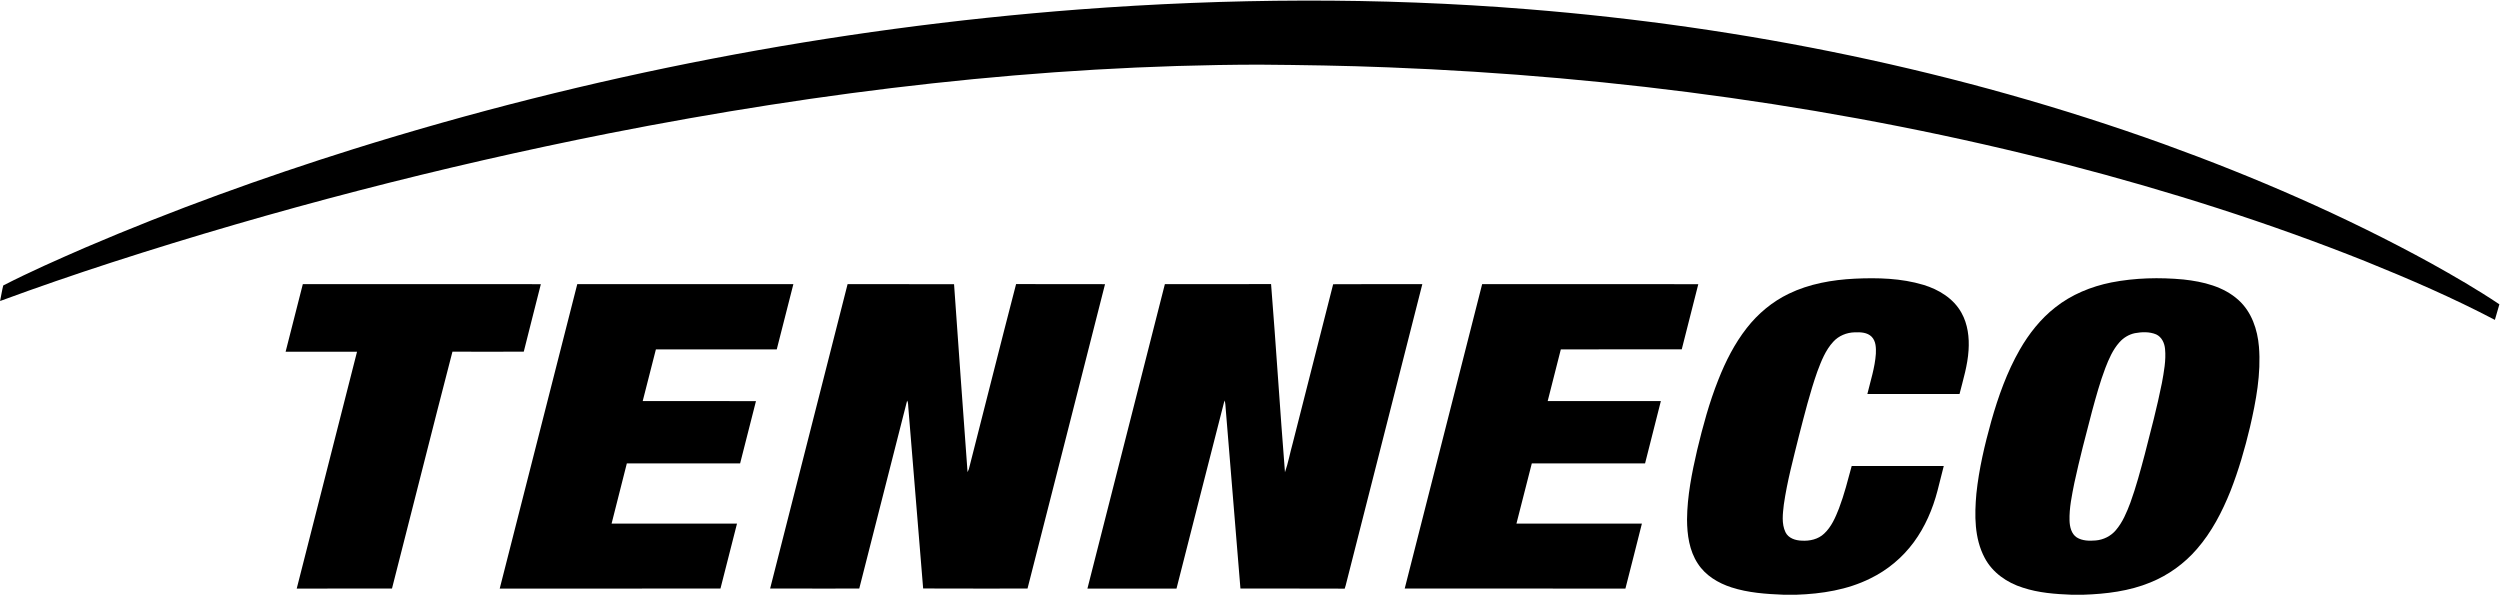
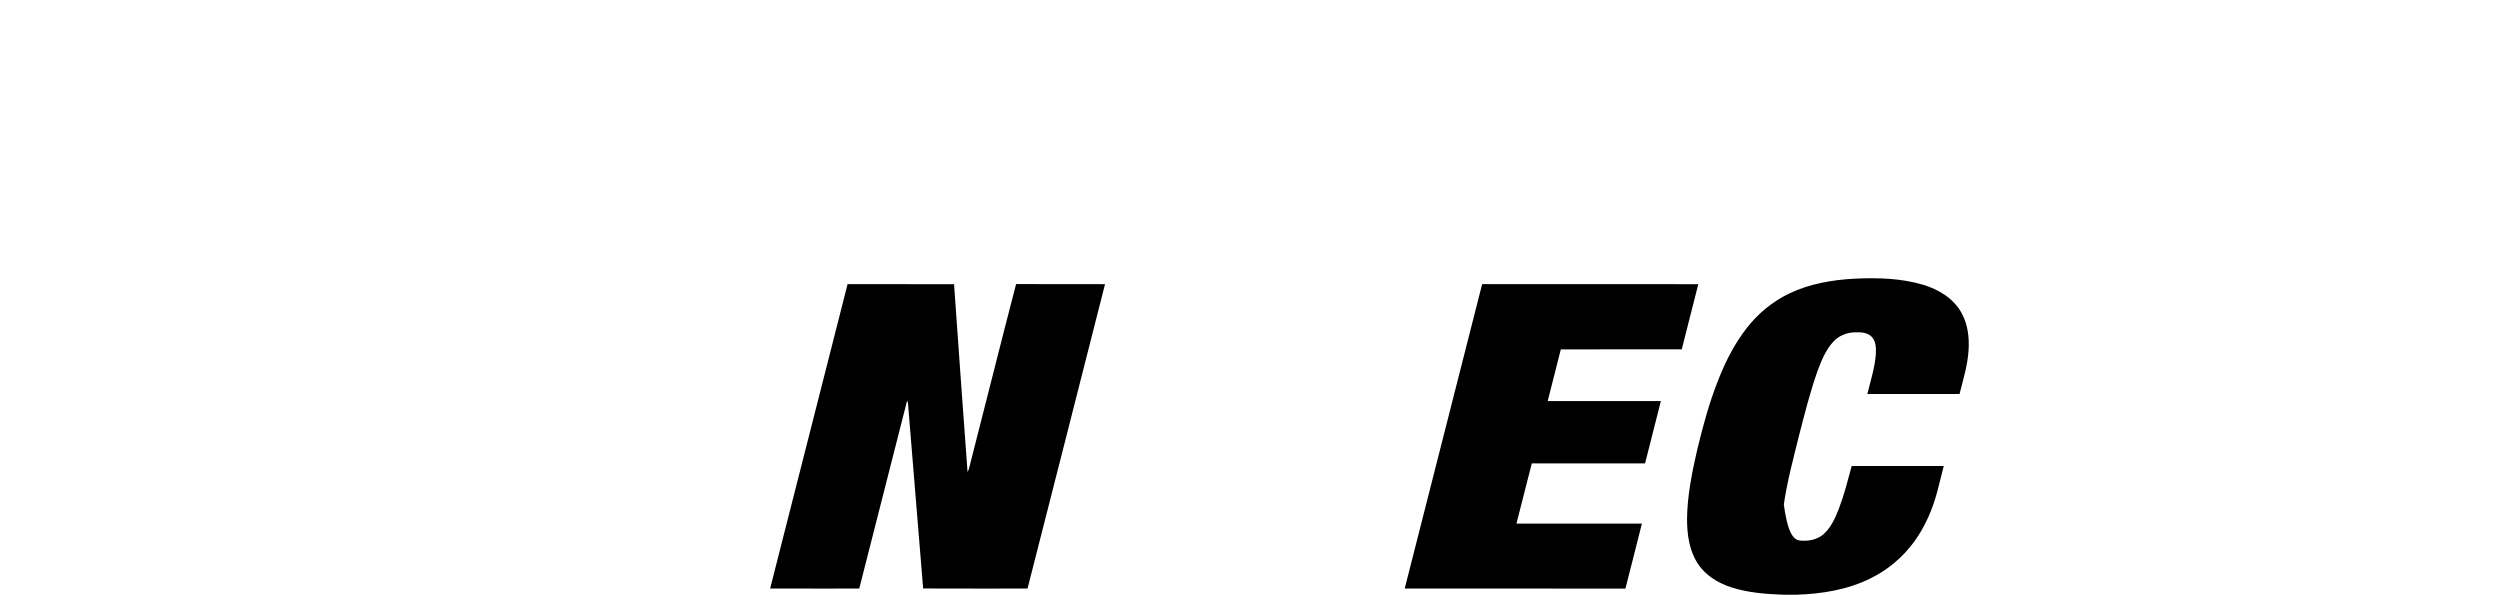
<svg xmlns="http://www.w3.org/2000/svg" width="2127pt" height="506pt" viewBox="0 0 2127 506" version="1.1">
  <g id="#000000ff">
-     <path fill="#000000" opacity="1.00" d=" M 917.93 8.05 C 1045.08 -1.53 1172.95 -2.43 1300.09 7.86 C 1484.16 22.65 1666.75 59.91 1840.62 122.45 C 1918.77 150.71 1995.27 183.90 2068.16 223.90 C 2087.97 234.91 2107.62 246.29 2126.47 258.90 C 2125.17 263.32 2123.95 267.75 2122.64 272.16 C 2087.00 253.45 2050.01 237.45 2012.71 222.38 C 1930.07 189.39 1845.08 162.46 1758.98 140.11 C 1570.16 91.30 1375.84 64.87 1181.06 57.30 C 1144.40 55.83 1107.72 55.30 1071.04 55.00 C 885.27 55.39 700.01 77.62 517.90 113.49 C 375.01 141.87 233.73 178.43 95.12 223.26 C 63.23 233.61 31.52 244.51 0.07 256.11 C 1.03 251.71 1.64 247.23 2.76 242.88 C 25.57 231.17 49.09 220.85 72.60 210.61 C 147.12 178.69 223.46 151.09 300.80 126.81 C 501.15 64.15 708.60 24.02 917.93 8.05 Z" />
-     <path fill="#000000" opacity="1.00" d=" M 1521.93 249.89 C 1539.36 241.45 1558.77 238.08 1577.98 237.10 C 1597.53 236.18 1617.53 236.68 1636.42 242.35 C 1649.44 246.27 1662.08 253.93 1668.81 266.12 C 1674.20 275.76 1675.58 287.13 1674.85 298.01 C 1674.07 310.73 1670.26 322.96 1667.16 335.24 C 1641.03 335.25 1614.89 335.26 1588.75 335.24 C 1591.46 323.91 1595.19 312.70 1595.98 301.01 C 1596.18 296.07 1596.12 290.38 1592.47 286.57 C 1588.75 282.73 1582.97 282.56 1577.98 282.74 C 1571.15 282.90 1564.34 285.66 1559.73 290.77 C 1553.12 297.92 1549.53 307.20 1546.16 316.19 C 1539.87 334.05 1535.30 352.46 1530.56 370.77 C 1525.79 390.13 1520.54 409.43 1517.69 429.19 C 1516.82 436.99 1515.58 445.44 1519.08 452.80 C 1521.56 457.94 1527.58 459.85 1532.91 459.99 C 1539.70 460.42 1546.97 458.82 1552.01 453.98 C 1558.17 448.24 1561.56 440.29 1564.59 432.59 C 1569.08 420.82 1572.13 408.59 1575.43 396.45 C 1601.54 396.55 1627.64 396.48 1653.75 396.49 C 1652.02 403.52 1650.20 410.54 1648.41 417.56 C 1644.34 433.17 1637.85 448.28 1628.26 461.31 C 1618.67 474.36 1605.88 485.04 1591.31 492.12 C 1571.84 501.85 1549.91 505.27 1528.34 506.00 L 1517.59 506.00 C 1502.62 505.40 1487.45 504.39 1473.10 499.74 C 1461.85 496.11 1451.00 489.63 1444.50 479.50 C 1437.23 468.49 1435.39 454.94 1435.33 442.01 C 1435.50 422.05 1439.44 402.38 1443.91 383.00 C 1448.78 362.67 1454.26 342.42 1462.00 322.98 C 1468.13 307.43 1475.78 292.34 1486.10 279.14 C 1495.65 266.87 1507.90 256.64 1521.93 249.89 Z" />
-     <path fill="#000000" opacity="1.00" d=" M 1796.33 240.30 C 1816.50 236.37 1837.27 235.89 1857.70 237.79 C 1874.38 239.59 1891.90 243.76 1904.62 255.38 C 1915.69 265.42 1920.71 280.42 1921.91 294.98 C 1923.79 318.02 1919.46 340.99 1914.30 363.35 C 1909.91 381.79 1904.63 400.06 1897.71 417.73 C 1890.61 435.42 1881.72 452.67 1869.12 467.12 C 1858.43 479.51 1844.80 489.35 1829.63 495.51 C 1811.54 502.98 1791.86 505.37 1772.44 506.00 L 1762.46 506.00 C 1748.51 505.45 1734.37 504.41 1721.03 499.98 C 1707.64 495.82 1695.17 487.23 1688.56 474.61 C 1679.68 457.92 1679.88 438.26 1681.51 419.93 C 1683.70 399.05 1688.54 378.54 1694.17 358.35 C 1700.14 337.31 1707.53 316.51 1718.44 297.47 C 1726.25 283.89 1736.14 271.32 1748.52 261.62 C 1762.34 250.62 1779.10 243.77 1796.33 240.30 M 1816.36 283.46 C 1811.26 284.52 1806.63 287.35 1803.20 291.23 C 1797.58 297.52 1794.20 305.39 1791.20 313.16 C 1786.65 325.16 1783.27 337.55 1779.90 349.91 C 1774.57 370.18 1769.26 390.47 1764.84 410.96 C 1762.75 421.49 1760.45 432.14 1760.76 442.94 C 1760.92 448.16 1762.25 454.12 1766.87 457.22 C 1771.64 460.22 1777.60 460.27 1783.05 459.82 C 1789.59 459.27 1795.89 456.15 1800.14 451.11 C 1805.95 444.31 1809.41 435.93 1812.53 427.65 C 1817.39 414.25 1821.05 400.45 1824.73 386.69 C 1829.93 366.50 1835.26 346.32 1839.35 325.86 C 1841.06 316.34 1842.95 306.65 1842.03 296.94 C 1841.60 291.93 1839.24 286.71 1834.47 284.51 C 1828.78 282.12 1822.31 282.37 1816.36 283.46 Z" />
-     <path fill="#000000" opacity="1.00" d=" M 243.00 299.24 C 247.87 280.07 252.73 260.90 257.64 241.74 C 325.15 241.77 392.65 241.72 460.15 241.77 C 455.39 260.92 450.35 280.00 445.63 299.17 C 425.40 299.32 405.17 299.29 384.95 299.18 C 367.53 366.29 350.73 433.57 333.50 500.74 C 306.48 500.78 279.46 500.73 252.45 500.76 C 269.58 433.60 286.61 366.42 303.76 299.26 C 283.51 299.23 263.25 299.27 243.00 299.24 Z" />
-     <path fill="#000000" opacity="1.00" d=" M 491.14 241.74 C 552.43 241.76 613.71 241.74 675.00 241.75 C 670.31 260.26 665.60 278.76 660.86 297.26 C 626.59 297.24 592.31 297.27 558.04 297.24 C 554.26 311.90 550.60 326.58 546.81 341.24 C 578.93 341.26 611.06 341.23 643.18 341.26 C 638.68 358.91 634.18 376.58 629.70 394.24 C 597.57 394.28 565.44 394.21 533.31 394.27 C 529.04 411.36 524.60 428.41 520.33 445.50 C 555.90 445.50 591.47 445.51 627.04 445.49 C 622.39 463.92 617.72 482.35 612.97 500.75 C 550.37 500.76 487.77 500.75 425.16 500.76 C 447.22 414.43 469.09 328.06 491.14 241.74 Z" />
+     <path fill="#000000" opacity="1.00" d=" M 1521.93 249.89 C 1539.36 241.45 1558.77 238.08 1577.98 237.10 C 1597.53 236.18 1617.53 236.68 1636.42 242.35 C 1649.44 246.27 1662.08 253.93 1668.81 266.12 C 1674.20 275.76 1675.58 287.13 1674.85 298.01 C 1674.07 310.73 1670.26 322.96 1667.16 335.24 C 1641.03 335.25 1614.89 335.26 1588.75 335.24 C 1591.46 323.91 1595.19 312.70 1595.98 301.01 C 1596.18 296.07 1596.12 290.38 1592.47 286.57 C 1588.75 282.73 1582.97 282.56 1577.98 282.74 C 1571.15 282.90 1564.34 285.66 1559.73 290.77 C 1553.12 297.92 1549.53 307.20 1546.16 316.19 C 1539.87 334.05 1535.30 352.46 1530.56 370.77 C 1525.79 390.13 1520.54 409.43 1517.69 429.19 C 1521.56 457.94 1527.58 459.85 1532.91 459.99 C 1539.70 460.42 1546.97 458.82 1552.01 453.98 C 1558.17 448.24 1561.56 440.29 1564.59 432.59 C 1569.08 420.82 1572.13 408.59 1575.43 396.45 C 1601.54 396.55 1627.64 396.48 1653.75 396.49 C 1652.02 403.52 1650.20 410.54 1648.41 417.56 C 1644.34 433.17 1637.85 448.28 1628.26 461.31 C 1618.67 474.36 1605.88 485.04 1591.31 492.12 C 1571.84 501.85 1549.91 505.27 1528.34 506.00 L 1517.59 506.00 C 1502.62 505.40 1487.45 504.39 1473.10 499.74 C 1461.85 496.11 1451.00 489.63 1444.50 479.50 C 1437.23 468.49 1435.39 454.94 1435.33 442.01 C 1435.50 422.05 1439.44 402.38 1443.91 383.00 C 1448.78 362.67 1454.26 342.42 1462.00 322.98 C 1468.13 307.43 1475.78 292.34 1486.10 279.14 C 1495.65 266.87 1507.90 256.64 1521.93 249.89 Z" />
    <path fill="#000000" opacity="1.00" d=" M 721.13 241.74 C 751.32 241.79 781.51 241.69 811.71 241.79 C 815.40 295.09 819.32 348.37 823.19 401.65 C 823.47 401.04 824.02 399.81 824.29 399.19 C 837.73 346.70 850.86 294.12 864.49 241.68 C 889.71 241.85 914.94 241.68 940.16 241.77 C 918.20 328.10 896.28 414.45 874.21 500.75 C 844.61 500.70 815.01 500.85 785.41 500.68 C 781.26 449.41 776.97 398.14 772.81 346.87 C 772.52 344.85 772.89 342.62 771.79 340.81 C 758.15 394.11 744.63 447.44 731.05 500.75 C 705.78 500.72 680.50 500.82 655.23 500.70 C 677.20 414.38 699.18 328.07 721.13 241.74 Z" />
-     <path fill="#000000" opacity="1.00" d=" M 991.07 241.75 C 1021.19 241.71 1051.31 241.84 1081.43 241.68 C 1085.70 295.02 1088.99 348.45 1093.25 401.79 C 1096.06 393.74 1097.55 385.27 1099.86 377.06 C 1111.32 331.98 1122.83 286.92 1134.25 241.83 C 1159.53 241.64 1184.82 241.79 1210.11 241.76 C 1188.41 327.20 1166.62 412.62 1144.91 498.06 C 1144.63 498.98 1144.35 499.90 1144.07 500.82 C 1114.50 500.66 1084.93 500.81 1055.36 500.74 C 1051.23 449.78 1046.98 398.83 1042.83 347.87 C 1042.55 345.48 1042.73 342.97 1041.81 340.72 C 1028.04 394.02 1014.64 447.42 1000.97 500.76 C 975.71 500.75 950.44 500.74 925.18 500.76 C 947.11 414.41 969.12 328.09 991.07 241.75 Z" />
    <path fill="#000000" opacity="1.00" d=" M 1261.01 241.76 C 1322.30 241.75 1383.60 241.72 1444.91 241.77 C 1440.24 260.26 1435.47 278.73 1430.83 297.22 C 1396.54 297.29 1362.24 297.23 1327.95 297.25 C 1324.21 311.91 1320.43 326.56 1316.77 341.24 C 1348.87 341.24 1380.96 341.27 1413.06 341.23 C 1408.65 358.92 1404.04 376.56 1399.63 394.25 C 1367.51 394.26 1335.38 394.24 1303.26 394.26 C 1298.89 411.33 1294.58 428.42 1290.19 445.49 C 1325.77 445.50 1361.34 445.50 1396.92 445.50 C 1392.33 463.94 1387.58 482.35 1382.90 500.77 C 1320.31 500.71 1257.72 500.81 1195.13 500.72 C 1217.06 414.39 1239.07 328.08 1261.01 241.76 Z" />
  </g>
</svg>